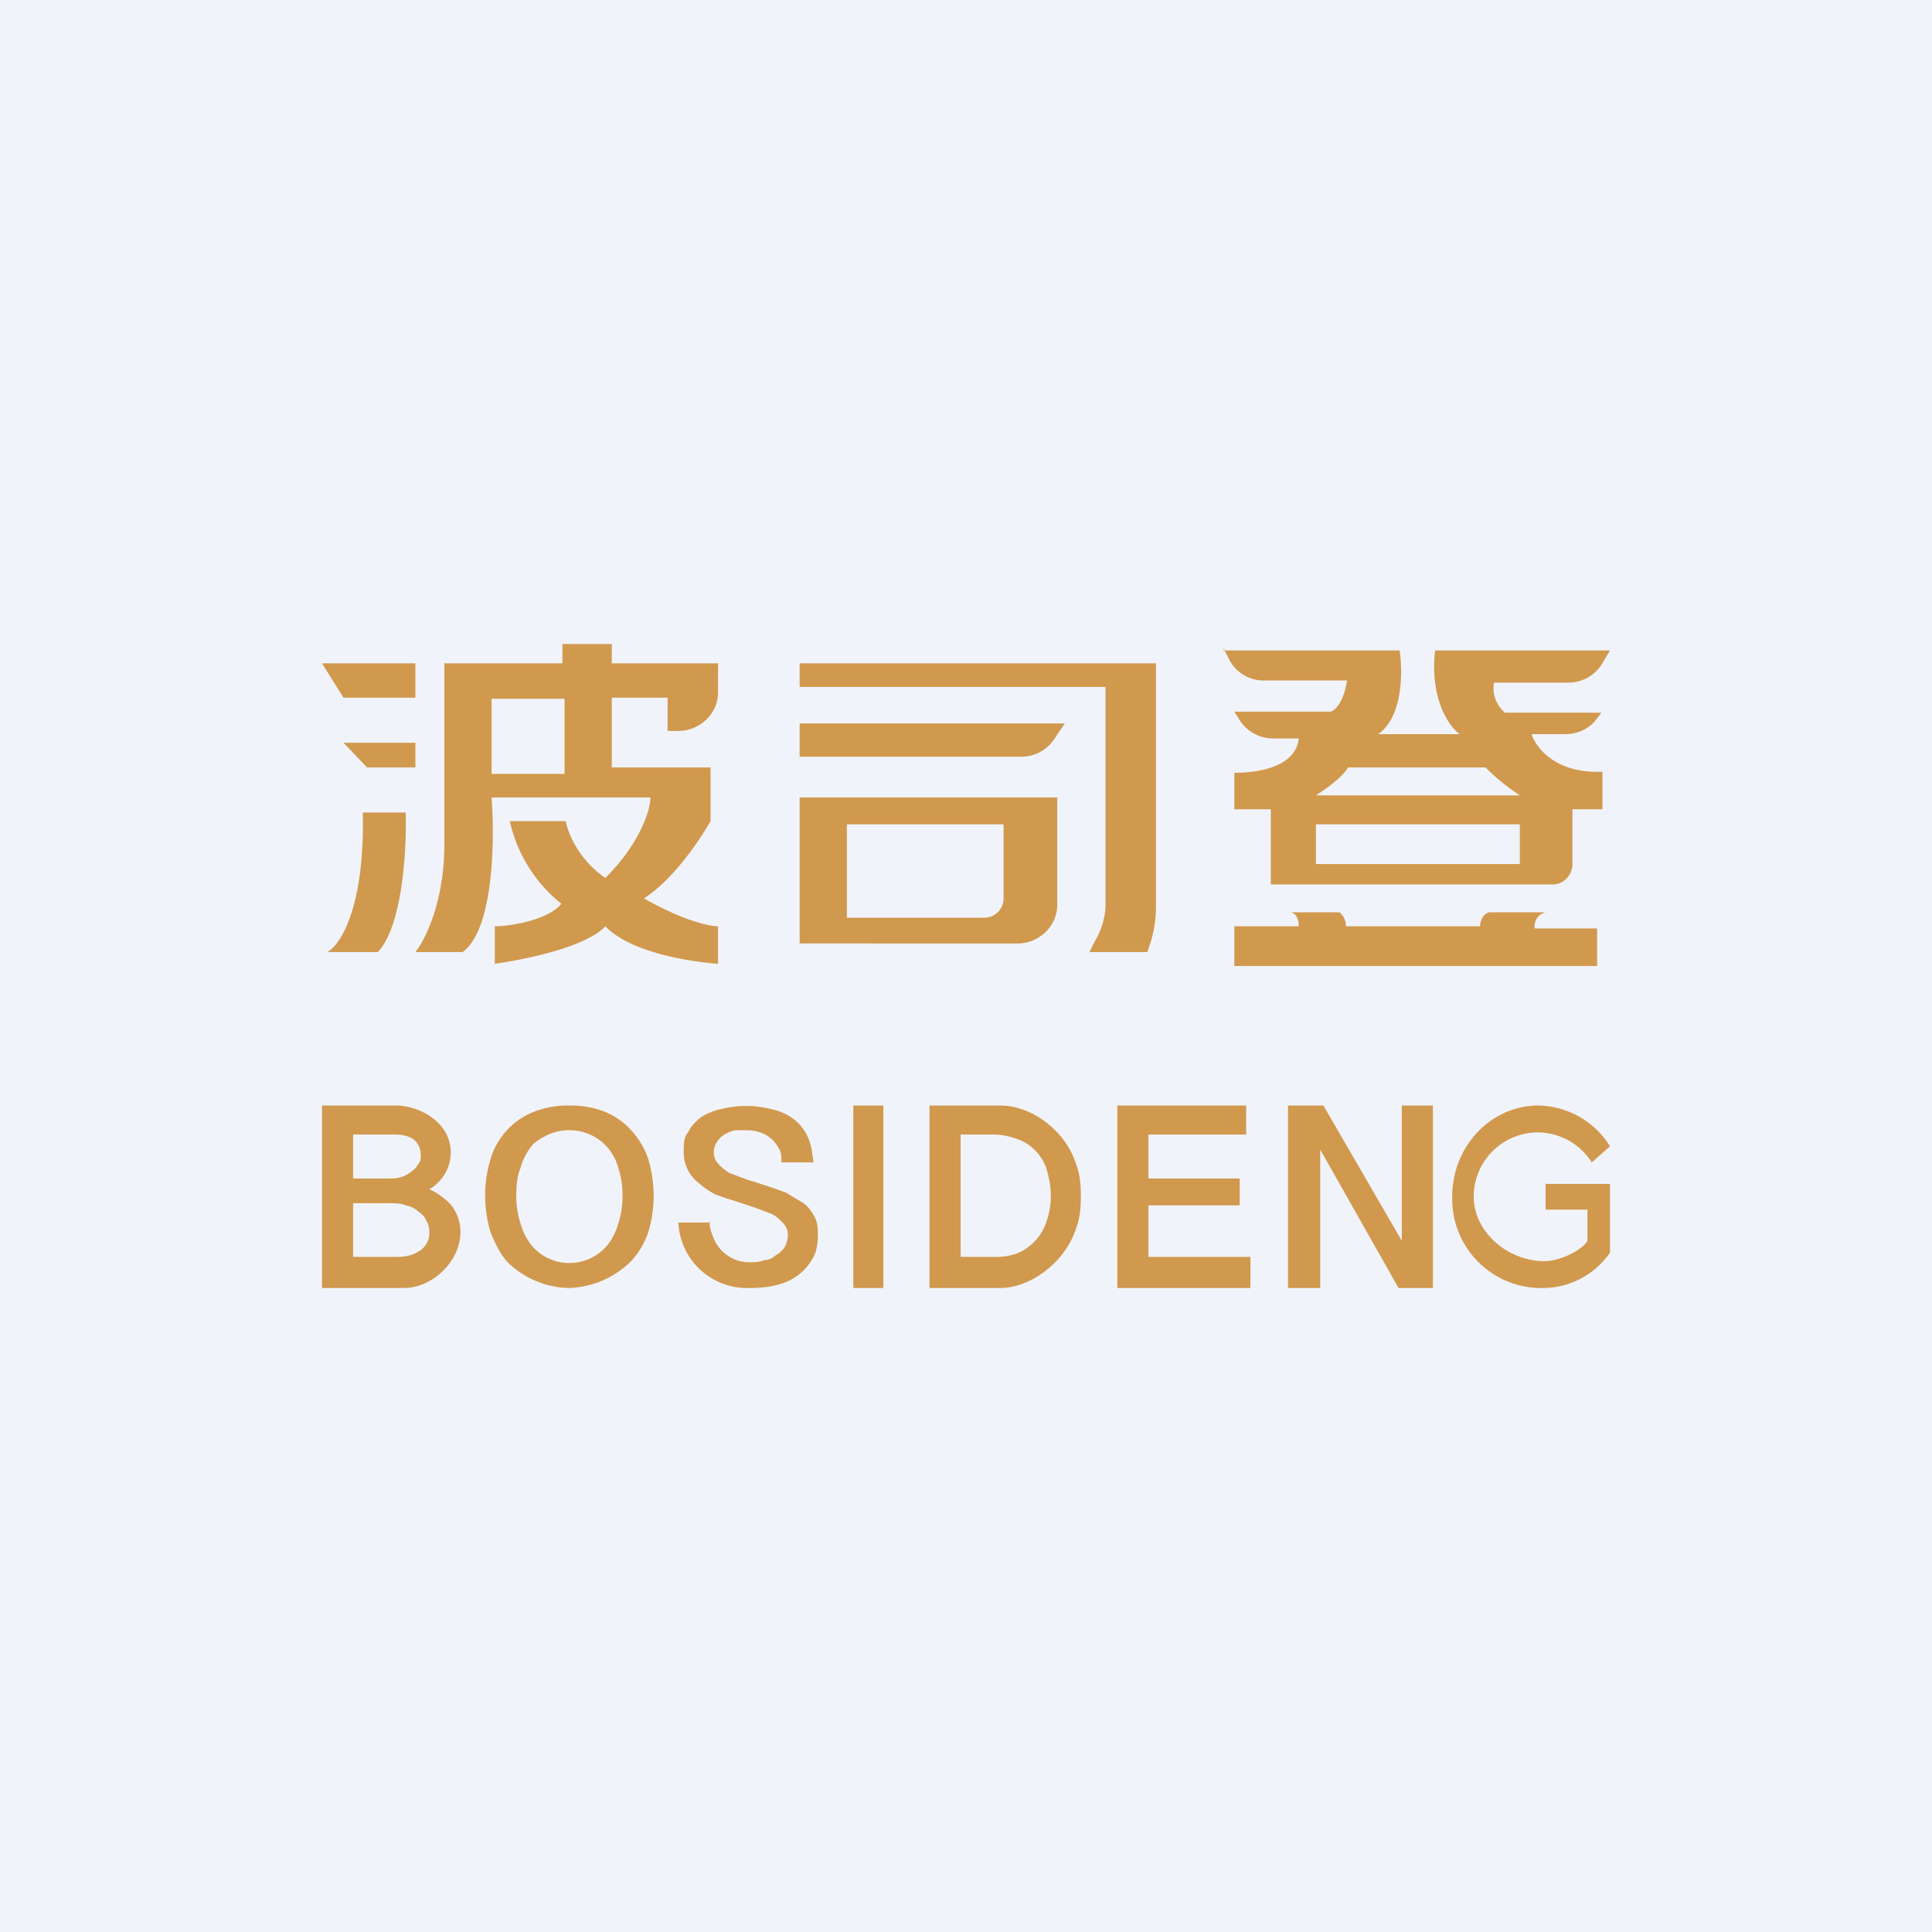
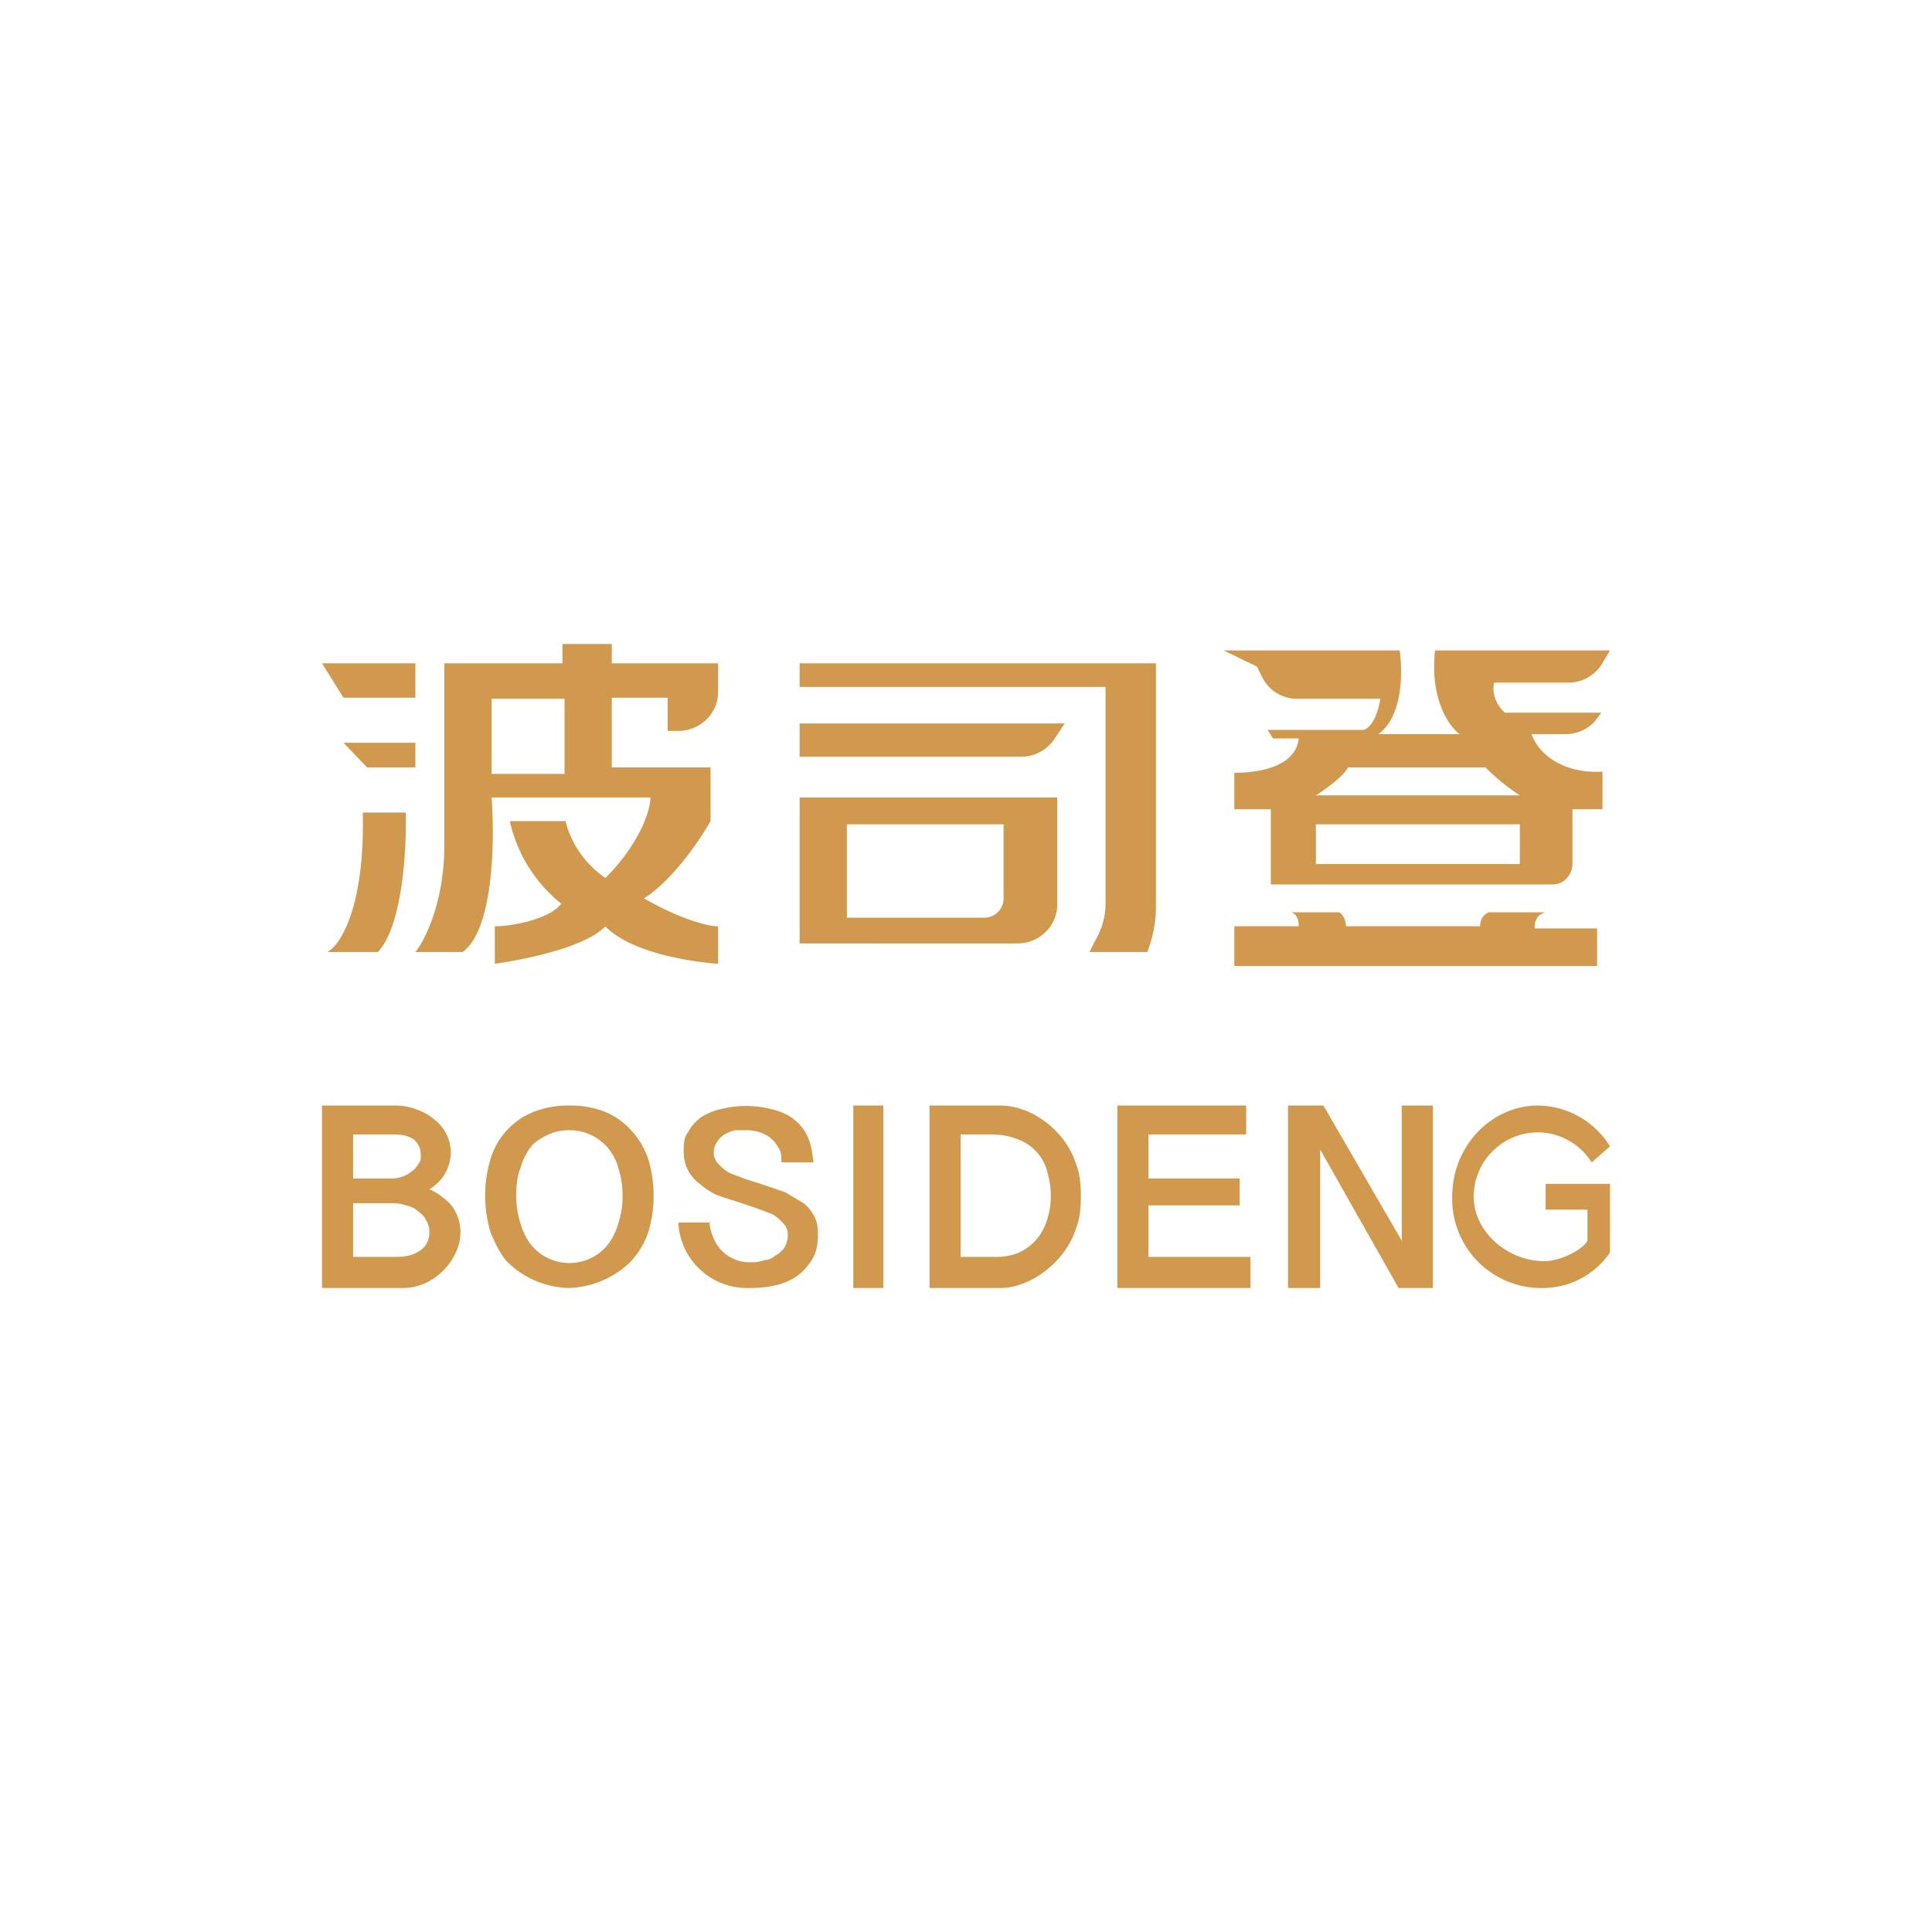
<svg xmlns="http://www.w3.org/2000/svg" width="18" height="18" viewBox="0 0 18 18">
-   <path fill="#F0F3FA" d="M0 0h18v18H0z" />
-   <path fill-rule="evenodd" d="M3.87 8.87c.09-.11.27-.47.27-1V6.18h1.1V6h.46v.18h.99v.27c0 .2-.17.36-.37.36h-.1V6.5H5.7v.65h.92v.5c-.09.16-.34.54-.62.72.35.2.6.26.69.26v.35c-.25-.02-.81-.1-1.05-.35-.19.2-.76.31-1.03.35v-.35c.15 0 .5-.06.62-.21a1.36 1.36 0 0 1-.48-.77h.52c.02.1.11.35.37.53.32-.32.42-.63.42-.75H4.58c.03.4.02 1.23-.27 1.44h-.44Zm0-2.37v-.32H3l.2.32h.67Zm0 .42v.23h-.45l-.22-.23h.67Zm-.35 1.95c.23-.24.27-.96.26-1.3h-.4c.02.86-.2 1.23-.33 1.3h.47ZM7.45 6.4v-.22h3.32v2.26c0 .13-.02.25-.06.37l-.02.06h-.54l.05-.1c.06-.1.1-.22.1-.35V6.4H7.44Zm0 .34h2.47l-.1.15a.37.37 0 0 1-.3.16H7.45v-.3Zm0 2.05V7.43h2.4v1c0 .2-.17.36-.37.36H7.45Zm3.95-2.73h1.64c.03.2.03.62-.2.78h.76c-.1-.07-.28-.33-.23-.78H15l-.06.1a.37.37 0 0 1-.32.2h-.7c-.01.04-.02.17.1.28h.9l-.07.09a.37.37 0 0 1-.27.11h-.31c.04.13.23.37.66.35v.35h-.28v.51c0 .1-.08.19-.18.19h-2.63v-.7h-.34V7.2c.19 0 .57-.04.6-.32h-.24a.37.37 0 0 1-.31-.17l-.05-.08h.9c.05-.02.12-.1.15-.29h-.77a.36.36 0 0 1-.33-.2l-.05-.1Zm.7 2.57c0-.1-.05-.13-.08-.13h.46c.05.04.06.1.06.13h1.25c0-.08.05-.12.08-.13h.53a.13.13 0 0 0-.1.15h.58V9H11.5v-.37h.6ZM4.58 7.21v-.7h.68v.7h-.68Zm4.78.47H7.89v.87h1.28c.1 0 .18-.08.18-.18v-.69Zm2.9-.27c.08-.05.25-.17.3-.26h1.28a2 2 0 0 0 .32.26h-1.9Zm1.9.27h-1.9v.37h1.9v-.37ZM3.69 10.3H3V12h.76c.28 0 .53-.26.53-.52a.41.41 0 0 0-.07-.23.4.4 0 0 0-.09-.09.52.52 0 0 0-.13-.08.4.4 0 0 0 .2-.34c0-.29-.3-.44-.51-.44Zm-.04.68h-.36v-.41h.39c.08 0 .14.02.18.05.04.04.06.08.06.14 0 .03 0 .06-.02.08a.2.2 0 0 1-.06.07.3.3 0 0 1-.2.07Zm.04.73h-.4v-.5h.33c.06 0 .11 0 .16.02.05.01.09.03.12.06.03.02.06.05.07.08.02.03.03.07.03.1a.2.2 0 0 1-.1.19.32.32 0 0 1-.1.04.5.5 0 0 1-.11.01Zm2.35-.23c.03-.1.05-.22.05-.34 0-.12-.02-.24-.05-.34a.74.74 0 0 0-.16-.27.67.67 0 0 0-.24-.17.87.87 0 0 0-.34-.06.86.86 0 0 0-.33.06.68.68 0 0 0-.4.44c-.03.1-.05.21-.05.34 0 .12.02.24.05.34.04.1.09.2.15.27a.84.84 0 0 0 .58.25.86.86 0 0 0 .58-.25.76.76 0 0 0 .16-.27Zm-.28-.6a.8.8 0 0 1 .04.26.8.8 0 0 1-.04.26.58.58 0 0 1-.1.2.46.46 0 0 1-.71 0 .59.59 0 0 1-.1-.2.83.83 0 0 1-.04-.26c0-.1.01-.19.04-.26a.57.57 0 0 1 .1-.2c.04-.05.1-.08.16-.11a.46.46 0 0 1 .2-.04.47.47 0 0 1 .35.16c.04.05.08.11.1.19Zm.85.5c0 .06.02.11.04.16a.36.36 0 0 0 .34.22c.04 0 .08 0 .13-.02.04 0 .08-.02.1-.04a.24.24 0 0 0 .09-.08.24.24 0 0 0 .03-.12.15.15 0 0 0-.05-.11.35.35 0 0 0-.1-.08l-.16-.06-.18-.06a2.44 2.44 0 0 1-.18-.06.68.68 0 0 1-.15-.1.36.36 0 0 1-.15-.3c0-.07 0-.13.04-.18.03-.06.07-.1.12-.14a.58.58 0 0 1 .2-.08.94.94 0 0 1 .44 0 .6.6 0 0 1 .15.05.44.44 0 0 1 .2.2.5.5 0 0 1 .04.12l.02.13h-.3c0-.06 0-.1-.03-.14a.29.29 0 0 0-.17-.14.38.38 0 0 0-.12-.02h-.11a.33.33 0 0 0-.1.04.2.2 0 0 0-.07.07.17.17 0 0 0-.03.1c0 .04.02.08.04.1a.4.4 0 0 0 .11.09l.16.06a6.8 6.8 0 0 1 .36.12l.15.09c.05.03.08.07.11.12.03.05.04.1.04.18 0 .08-.01.15-.04.21-.11.2-.29.29-.6.29a.64.64 0 0 1-.66-.61h.3Zm1.62.62v-1.7h-.28V12h.28Zm.43-1.7h.66c.29 0 .6.23.7.53.04.1.05.2.05.31 0 .12-.01.22-.05.32-.1.3-.42.54-.7.54h-.66v-1.7Zm.29 1.41h.3a.6.6 0 0 0 .22-.03.48.48 0 0 0 .28-.3.69.69 0 0 0 .04-.24c0-.1-.02-.18-.04-.25a.44.44 0 0 0-.28-.28.63.63 0 0 0-.22-.04h-.3v1.14Zm2.66-1.14v-.27h-1.2V12h1.24v-.29h-.95v-.48h.85v-.25h-.85v-.41h.9Zm.72-.27.73 1.26V10.3h.29V12h-.32l-.73-1.29V12H12v-1.7h.33Zm2 .25a.6.6 0 0 0-.6.6c0 .32.31.6.66.6.14 0 .35-.1.4-.19v-.29h-.39v-.24h.6v.64a.76.76 0 0 1-.61.33.83.83 0 0 1-.86-.85c0-.48.37-.85.8-.85a.8.8 0 0 1 .67.38l-.17.15a.6.6 0 0 0-.5-.28Z" fill="#D1994D" />
+   <path fill-rule="evenodd" d="M3.87 8.87c.09-.11.27-.47.27-1V6.18h1.1V6h.46v.18h.99v.27c0 .2-.17.36-.37.36h-.1V6.5H5.7v.65h.92v.5c-.09.16-.34.54-.62.72.35.2.6.26.69.26v.35c-.25-.02-.81-.1-1.05-.35-.19.2-.76.31-1.03.35v-.35c.15 0 .5-.06.62-.21a1.36 1.36 0 0 1-.48-.77h.52c.02.1.11.35.37.53.32-.32.42-.63.42-.75H4.58c.03.4.02 1.23-.27 1.44h-.44Zm0-2.37v-.32H3l.2.32h.67Zm0 .42v.23h-.45l-.22-.23h.67Zm-.35 1.95c.23-.24.27-.96.26-1.3h-.4c.02.86-.2 1.23-.33 1.3h.47ZM7.45 6.4v-.22h3.32v2.26c0 .13-.02.25-.06.37l-.02.06h-.54l.05-.1c.06-.1.1-.22.1-.35V6.4H7.44Zm0 .34h2.47l-.1.15a.37.37 0 0 1-.3.16H7.45v-.3Zm0 2.05V7.43h2.4v1c0 .2-.17.36-.37.36H7.45Zm3.95-2.73h1.64c.03.2.03.62-.2.78h.76c-.1-.07-.28-.33-.23-.78H15l-.06.1a.37.37 0 0 1-.32.2h-.7c-.01.04-.02.17.1.28h.9l-.07.09a.37.37 0 0 1-.27.11h-.31c.04.13.23.37.66.35v.35h-.28v.51c0 .1-.08.19-.18.19h-2.63v-.7h-.34V7.2c.19 0 .57-.04.6-.32h-.24l-.05-.08h.9c.05-.02.12-.1.15-.29h-.77a.36.36 0 0 1-.33-.2l-.05-.1Zm.7 2.57c0-.1-.05-.13-.08-.13h.46c.05.04.06.1.06.13h1.25c0-.08.05-.12.08-.13h.53a.13.13 0 0 0-.1.15h.58V9H11.5v-.37h.6ZM4.58 7.21v-.7h.68v.7h-.68Zm4.78.47H7.89v.87h1.28c.1 0 .18-.08.18-.18v-.69Zm2.9-.27c.08-.05.25-.17.3-.26h1.28a2 2 0 0 0 .32.26h-1.9Zm1.9.27h-1.9v.37h1.9v-.37ZM3.69 10.3H3V12h.76c.28 0 .53-.26.53-.52a.41.41 0 0 0-.07-.23.4.4 0 0 0-.09-.09.52.52 0 0 0-.13-.08.4.4 0 0 0 .2-.34c0-.29-.3-.44-.51-.44Zm-.04.68h-.36v-.41h.39c.08 0 .14.02.18.05.04.04.06.08.06.14 0 .03 0 .06-.02.08a.2.2 0 0 1-.06.07.3.3 0 0 1-.2.07Zm.04.73h-.4v-.5h.33c.06 0 .11 0 .16.02.05.01.09.03.12.06.03.02.06.05.07.08.02.03.03.07.03.1a.2.2 0 0 1-.1.19.32.32 0 0 1-.1.04.5.5 0 0 1-.11.01Zm2.35-.23c.03-.1.05-.22.05-.34 0-.12-.02-.24-.05-.34a.74.74 0 0 0-.16-.27.67.67 0 0 0-.24-.17.87.87 0 0 0-.34-.06.86.86 0 0 0-.33.06.68.68 0 0 0-.4.44c-.03.1-.05.21-.05.34 0 .12.02.24.05.34.04.1.09.2.15.27a.84.84 0 0 0 .58.25.86.86 0 0 0 .58-.25.76.76 0 0 0 .16-.27Zm-.28-.6a.8.8 0 0 1 .04.26.8.8 0 0 1-.04.26.58.58 0 0 1-.1.2.46.46 0 0 1-.71 0 .59.59 0 0 1-.1-.2.83.83 0 0 1-.04-.26c0-.1.01-.19.04-.26a.57.57 0 0 1 .1-.2c.04-.05.1-.08.16-.11a.46.46 0 0 1 .2-.04.47.47 0 0 1 .35.16c.04.05.08.11.1.19Zm.85.5c0 .06.02.11.04.16a.36.36 0 0 0 .34.22c.04 0 .08 0 .13-.02.04 0 .08-.02.1-.04a.24.24 0 0 0 .09-.08.24.24 0 0 0 .03-.12.15.15 0 0 0-.05-.11.35.35 0 0 0-.1-.08l-.16-.06-.18-.06a2.44 2.44 0 0 1-.18-.06.68.68 0 0 1-.15-.1.36.36 0 0 1-.15-.3c0-.07 0-.13.04-.18.03-.06.07-.1.12-.14a.58.58 0 0 1 .2-.08.94.94 0 0 1 .44 0 .6.6 0 0 1 .15.05.44.44 0 0 1 .2.2.5.5 0 0 1 .04.12l.02.13h-.3c0-.06 0-.1-.03-.14a.29.29 0 0 0-.17-.14.38.38 0 0 0-.12-.02h-.11a.33.33 0 0 0-.1.04.2.2 0 0 0-.07.07.17.17 0 0 0-.03.1c0 .04.02.08.04.1a.4.4 0 0 0 .11.09l.16.06a6.8 6.8 0 0 1 .36.12l.15.09c.05.03.08.07.11.12.03.05.04.1.04.18 0 .08-.01.15-.04.21-.11.2-.29.29-.6.29a.64.64 0 0 1-.66-.61h.3Zm1.62.62v-1.7h-.28V12h.28Zm.43-1.7h.66c.29 0 .6.23.7.53.04.1.05.2.05.31 0 .12-.01.22-.05.32-.1.3-.42.54-.7.54h-.66v-1.7Zm.29 1.41h.3a.6.6 0 0 0 .22-.03.48.48 0 0 0 .28-.3.69.69 0 0 0 .04-.24c0-.1-.02-.18-.04-.25a.44.44 0 0 0-.28-.28.63.63 0 0 0-.22-.04h-.3v1.14Zm2.66-1.14v-.27h-1.2V12h1.24v-.29h-.95v-.48h.85v-.25h-.85v-.41h.9Zm.72-.27.73 1.26V10.3h.29V12h-.32l-.73-1.29V12H12v-1.7h.33Zm2 .25a.6.6 0 0 0-.6.6c0 .32.31.6.66.6.14 0 .35-.1.4-.19v-.29h-.39v-.24h.6v.64a.76.76 0 0 1-.61.33.83.83 0 0 1-.86-.85c0-.48.37-.85.8-.85a.8.8 0 0 1 .67.38l-.17.15a.6.6 0 0 0-.5-.28Z" fill="#D1994D" />
</svg>